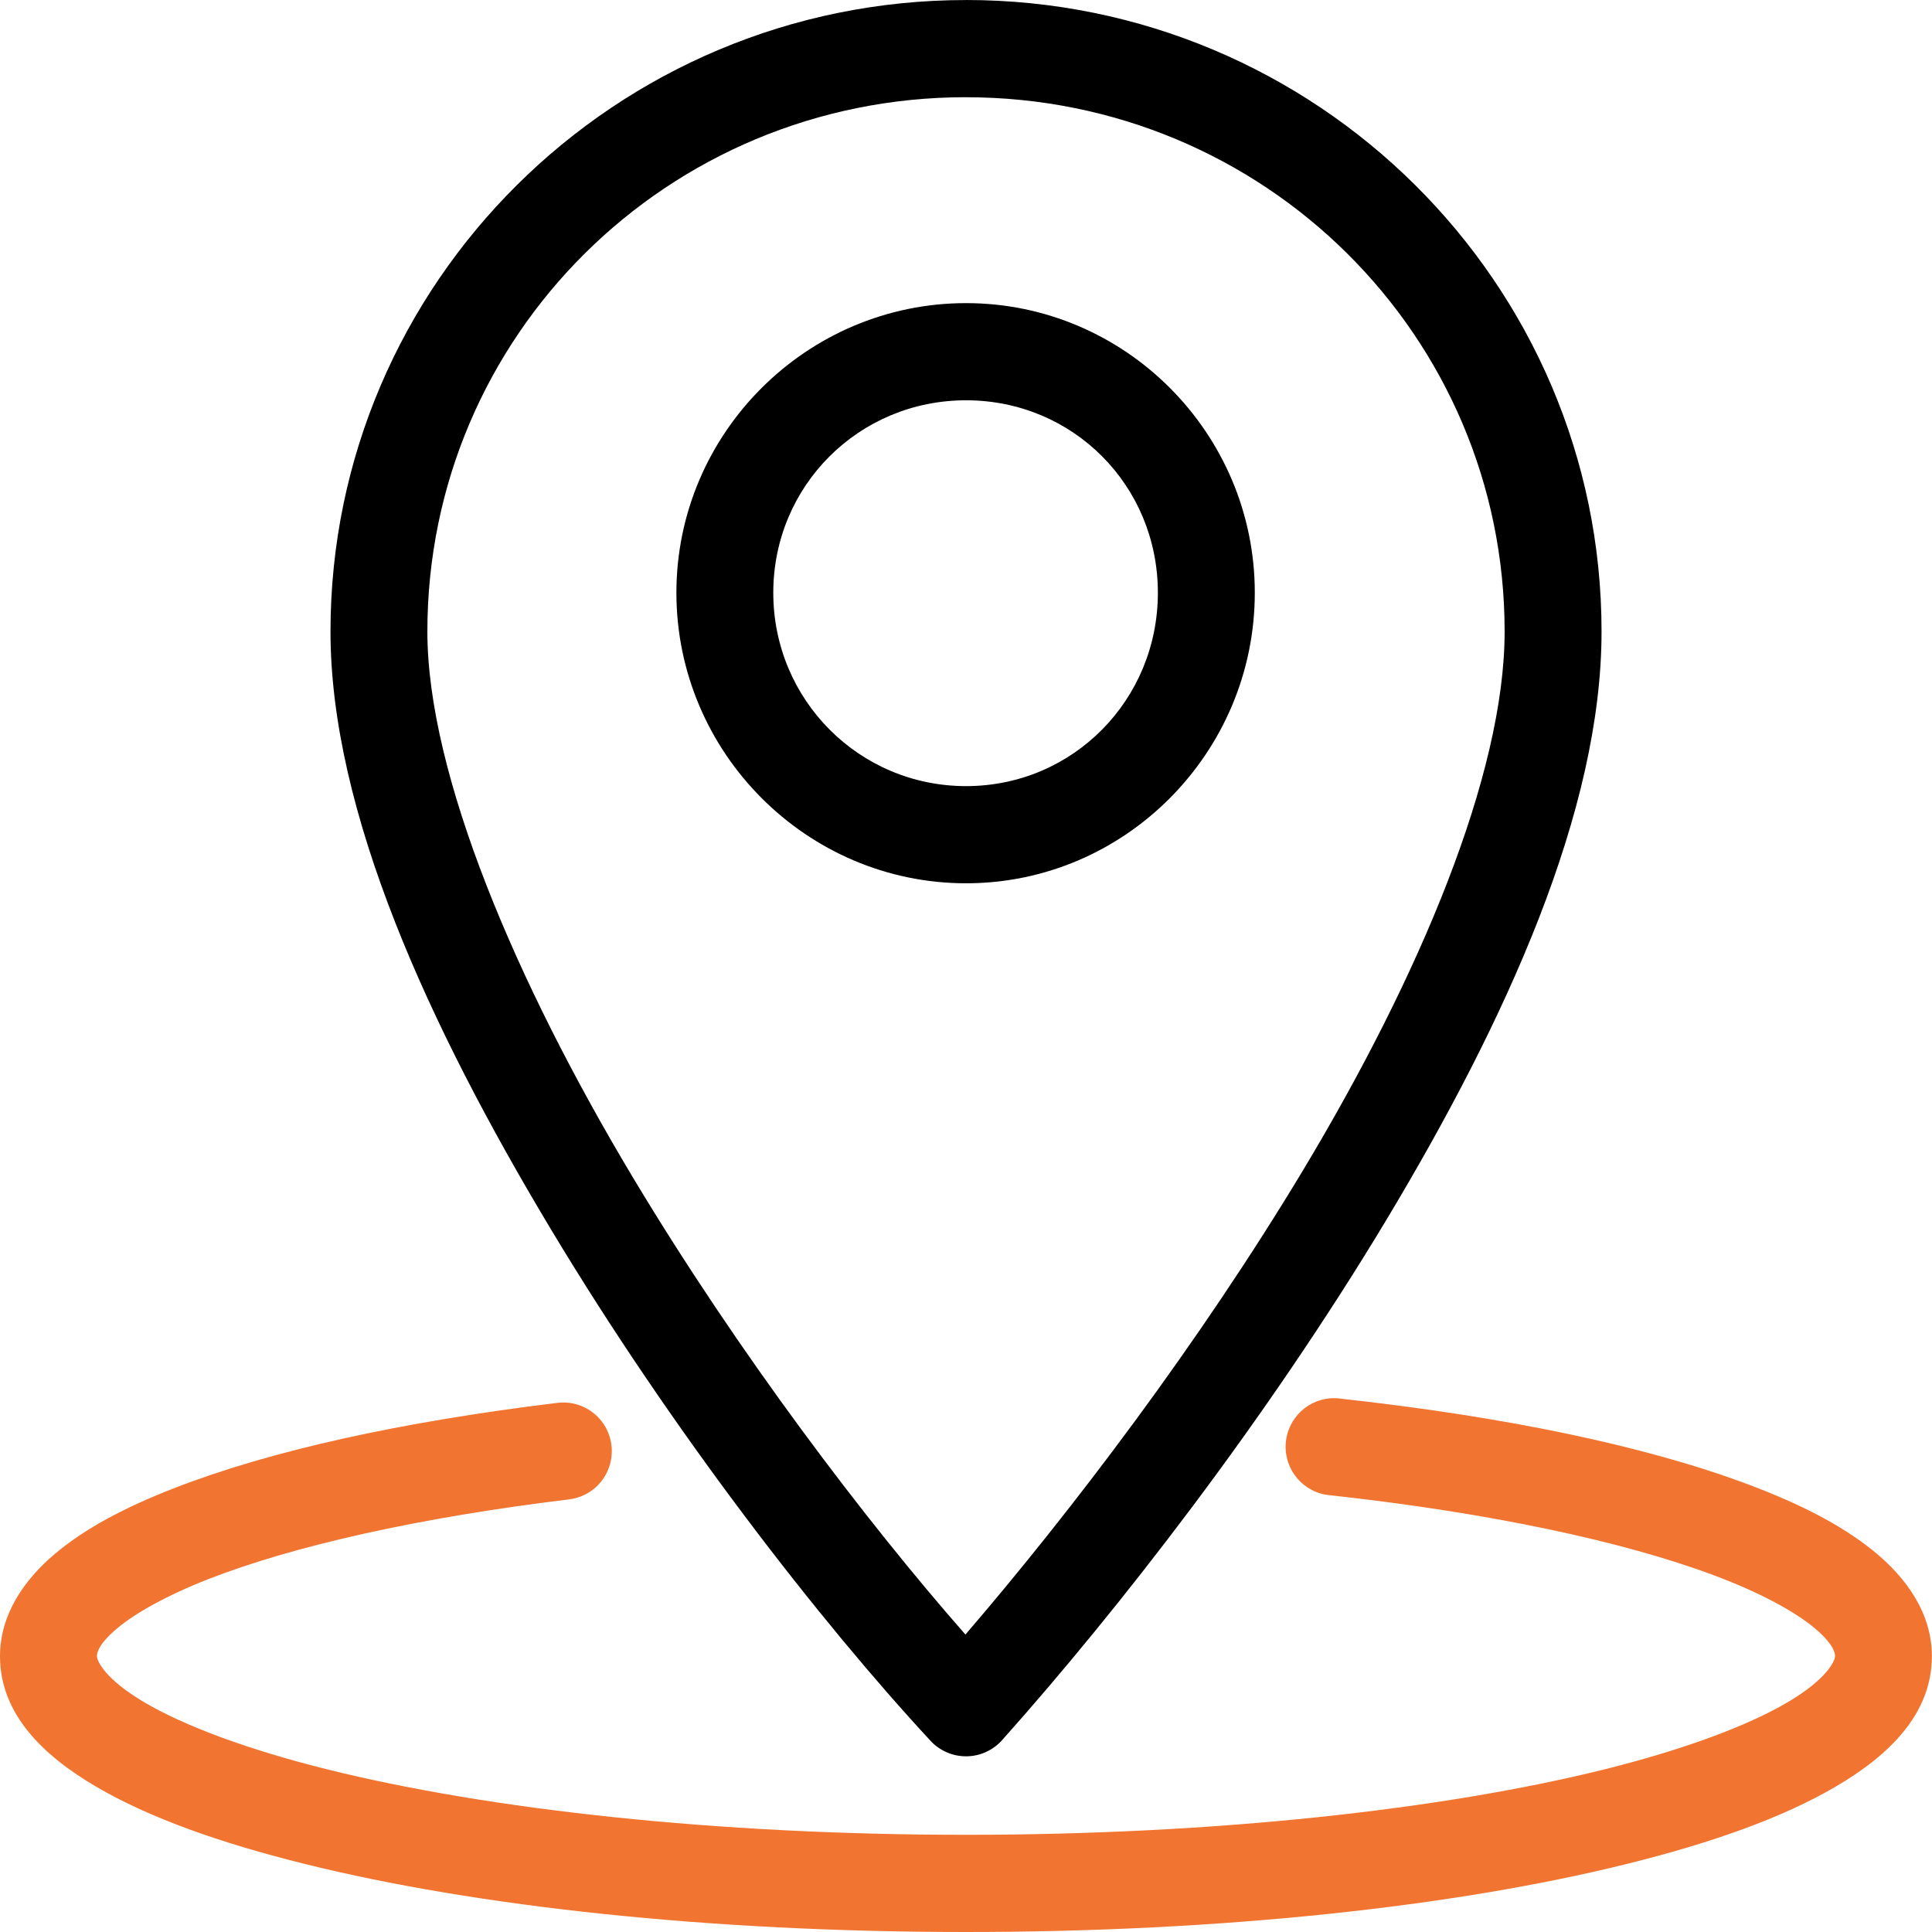
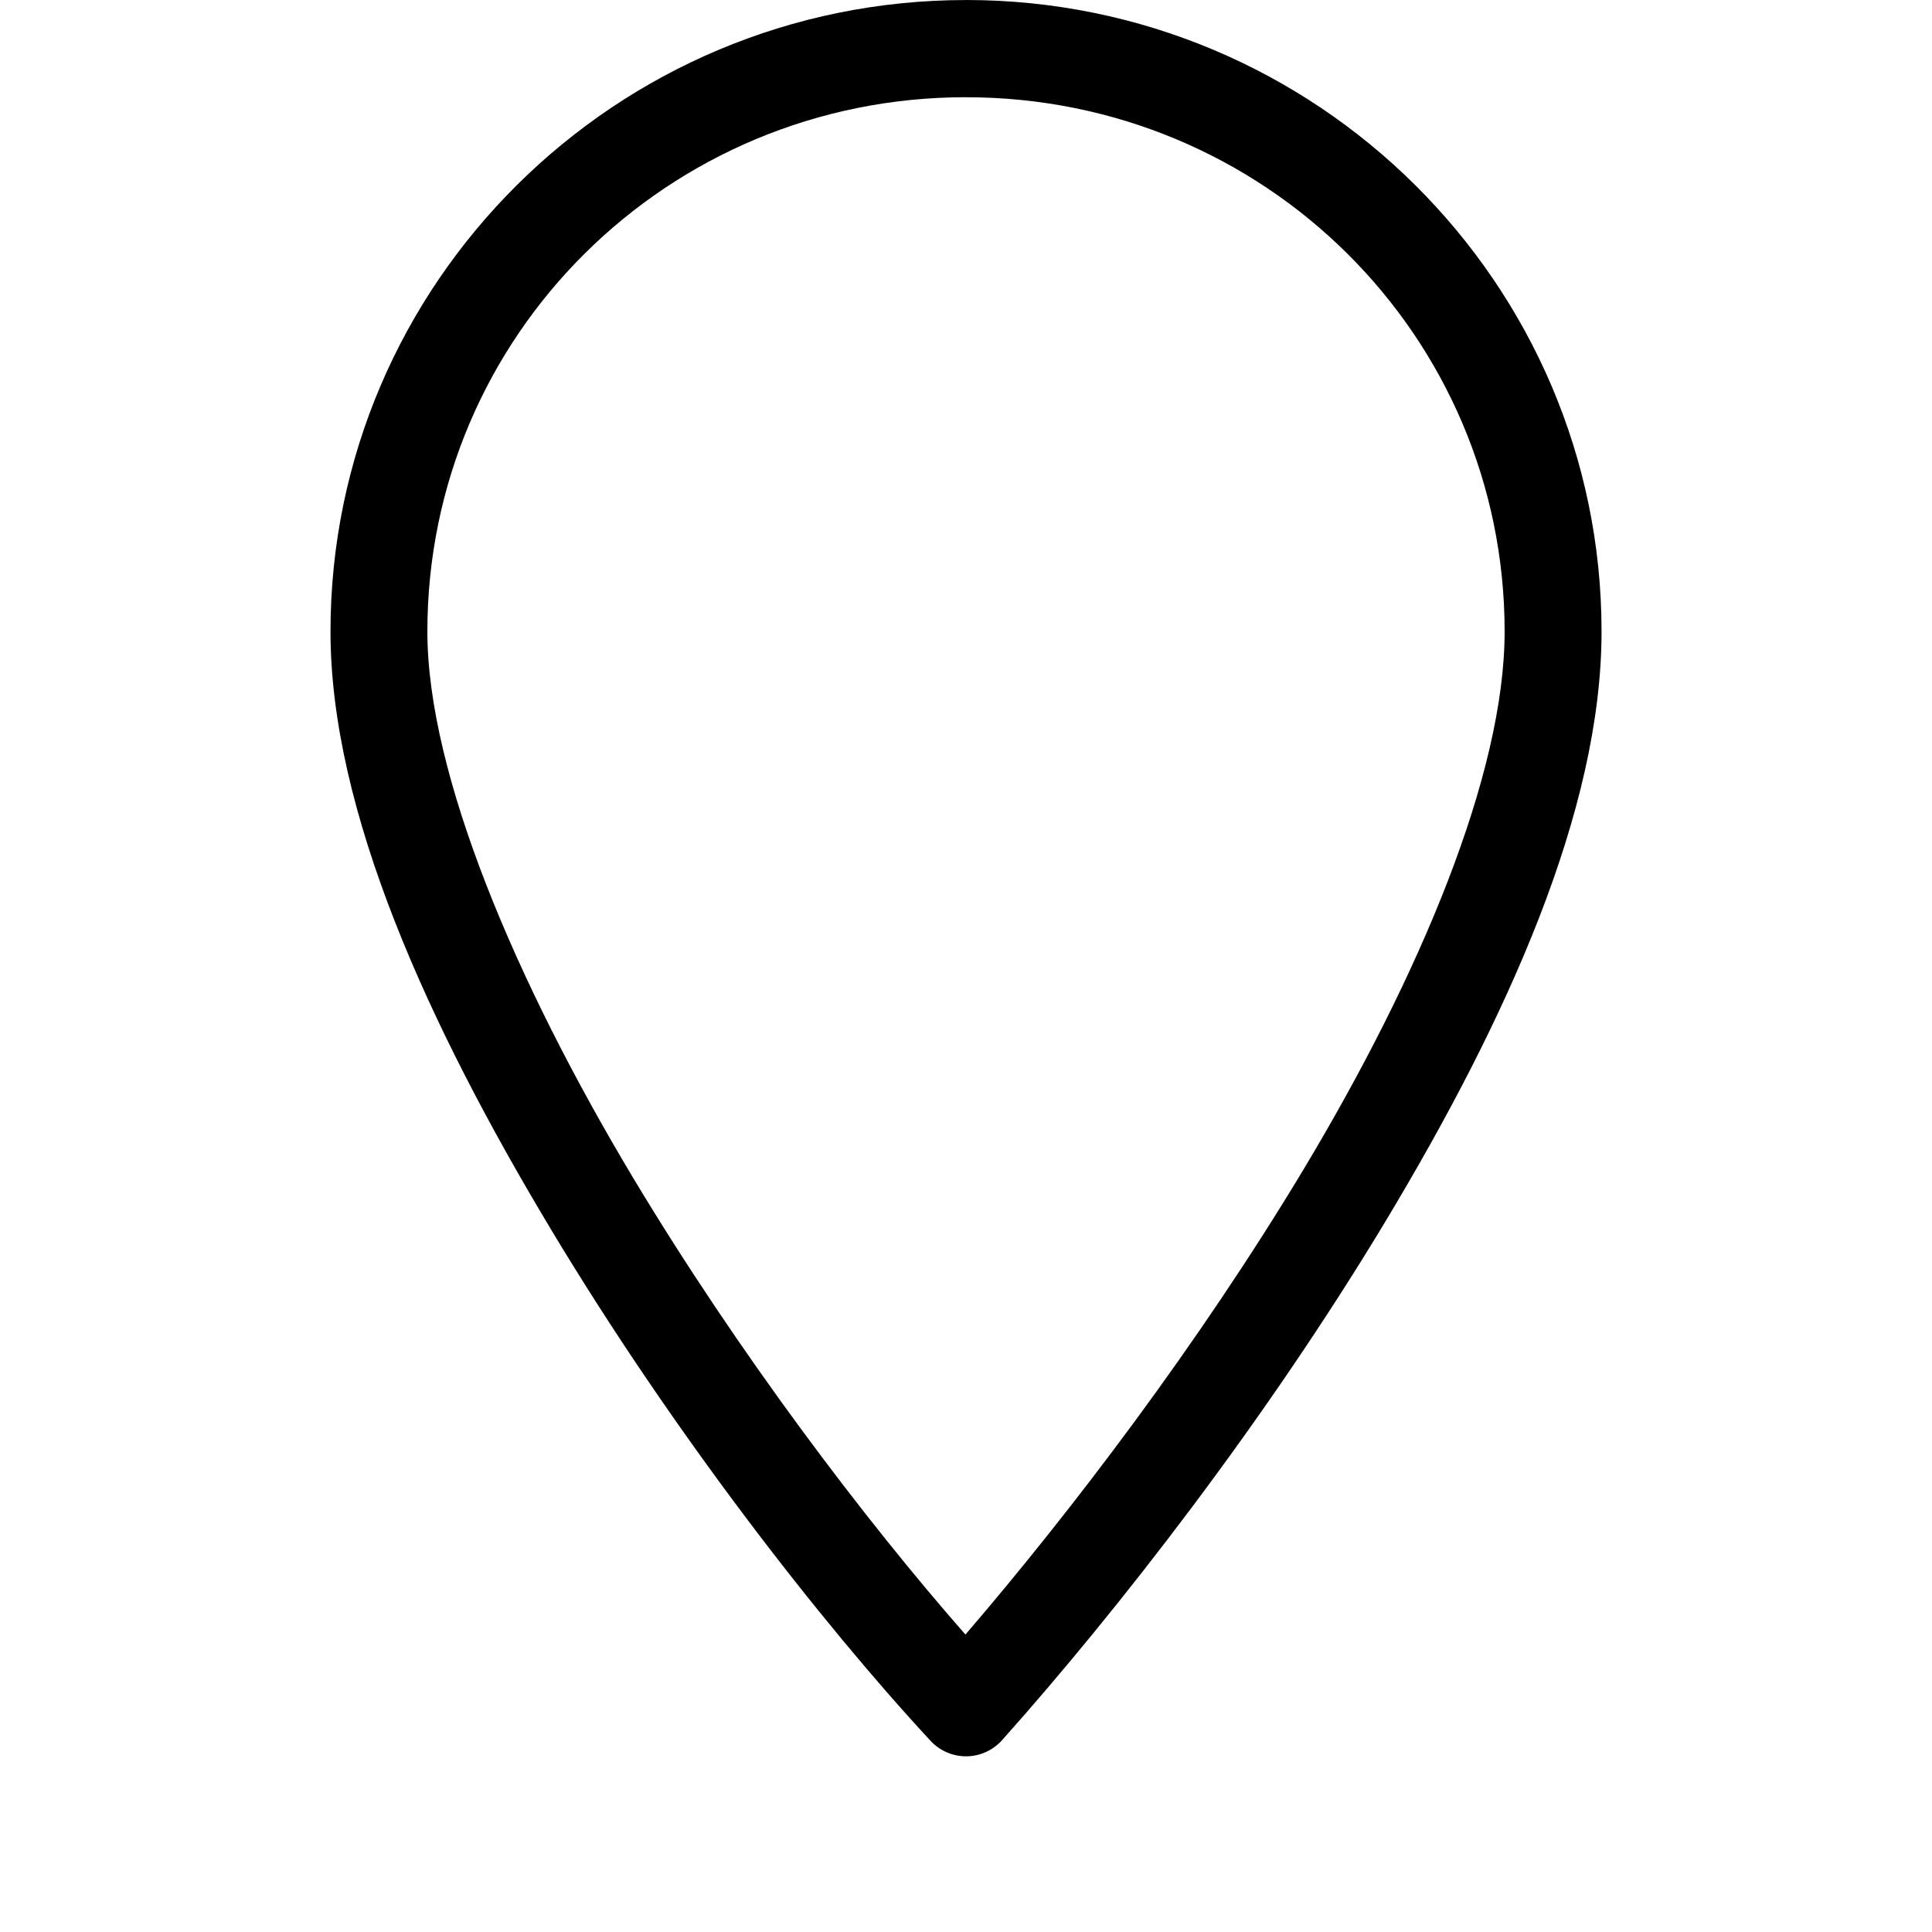
<svg xmlns="http://www.w3.org/2000/svg" width="48" height="48" viewBox="0 0 48 48" fill="none">
-   <path fill-rule="evenodd" clip-rule="evenodd" d="M33.179 34.738C32.529 34.719 31.981 35.223 31.943 35.875C31.905 36.526 32.391 37.091 33.039 37.148C36.98 37.579 40.317 38.291 42.569 39.133C43.694 39.553 44.546 40.014 45.037 40.412C45.528 40.81 45.591 41.048 45.591 41.145C45.591 41.266 45.385 41.723 44.396 42.302C43.407 42.881 41.821 43.474 39.827 43.968C35.839 44.955 30.211 45.585 24 45.585C17.779 45.585 12.15 44.955 8.165 43.968C6.172 43.475 4.589 42.882 3.602 42.303C2.614 41.724 2.408 41.267 2.408 41.146C2.408 41.052 2.462 40.834 2.91 40.457C3.357 40.08 4.143 39.636 5.189 39.228C7.282 38.411 10.404 37.705 14.122 37.254V37.253C14.443 37.219 14.737 37.058 14.938 36.805C15.139 36.552 15.23 36.228 15.191 35.907C15.153 35.585 14.987 35.293 14.731 35.096C14.476 34.898 14.152 34.812 13.832 34.856C9.98 35.324 6.717 36.04 4.316 36.978C3.115 37.446 2.125 37.963 1.361 38.608C0.597 39.252 0 40.117 0 41.146C0 42.585 1.069 43.615 2.386 44.388C3.704 45.16 5.456 45.785 7.587 46.313C11.849 47.368 17.617 48 23.999 48C30.37 48 36.138 47.368 40.402 46.313C42.534 45.785 44.288 45.161 45.607 44.388C46.926 43.616 47.997 42.587 47.997 41.146C47.997 40.077 47.359 39.193 46.548 38.535C45.737 37.877 44.685 37.348 43.407 36.87C40.85 35.915 37.373 35.194 33.297 34.748L33.298 34.747C33.258 34.742 33.218 34.739 33.178 34.738L33.179 34.738Z" fill="#F17431" />
-   <path fill-rule="evenodd" clip-rule="evenodd" d="M24.001 7.531C20.049 7.531 16.805 10.758 16.805 14.727C16.805 18.697 20.043 21.945 24.001 21.945C27.958 21.945 31.175 18.692 31.175 14.727C31.175 10.762 27.953 7.531 24.001 7.531ZM24.001 9.945C26.659 9.945 28.767 12.061 28.767 14.727C28.767 17.393 26.654 19.531 24.001 19.531C21.348 19.531 19.212 17.389 19.212 14.727C19.212 12.066 21.343 9.945 24.001 9.945Z" fill="black" />
  <path fill-rule="evenodd" clip-rule="evenodd" d="M24 0.001C15.297 0.001 8.211 7.031 8.211 15.69C8.211 20.157 10.646 25.474 13.677 30.524C16.708 35.575 20.382 40.297 23.119 43.25V43.25C23.349 43.499 23.673 43.638 24.012 43.635C24.35 43.632 24.671 43.486 24.897 43.233C27.773 40.011 31.451 35.287 34.444 30.308C37.435 25.328 39.79 20.14 39.79 15.689C39.79 7.03 32.704 0 24 0L24 0.001ZM24 2.416C31.417 2.416 37.382 8.348 37.382 15.69C37.382 19.239 35.269 24.255 32.381 29.062C29.789 33.376 26.616 37.55 23.986 40.61C21.495 37.774 18.345 33.619 15.739 29.278C12.811 24.398 10.618 19.223 10.618 15.689C10.618 8.348 16.583 2.415 24 2.415L24 2.416Z" fill="black" />
</svg>